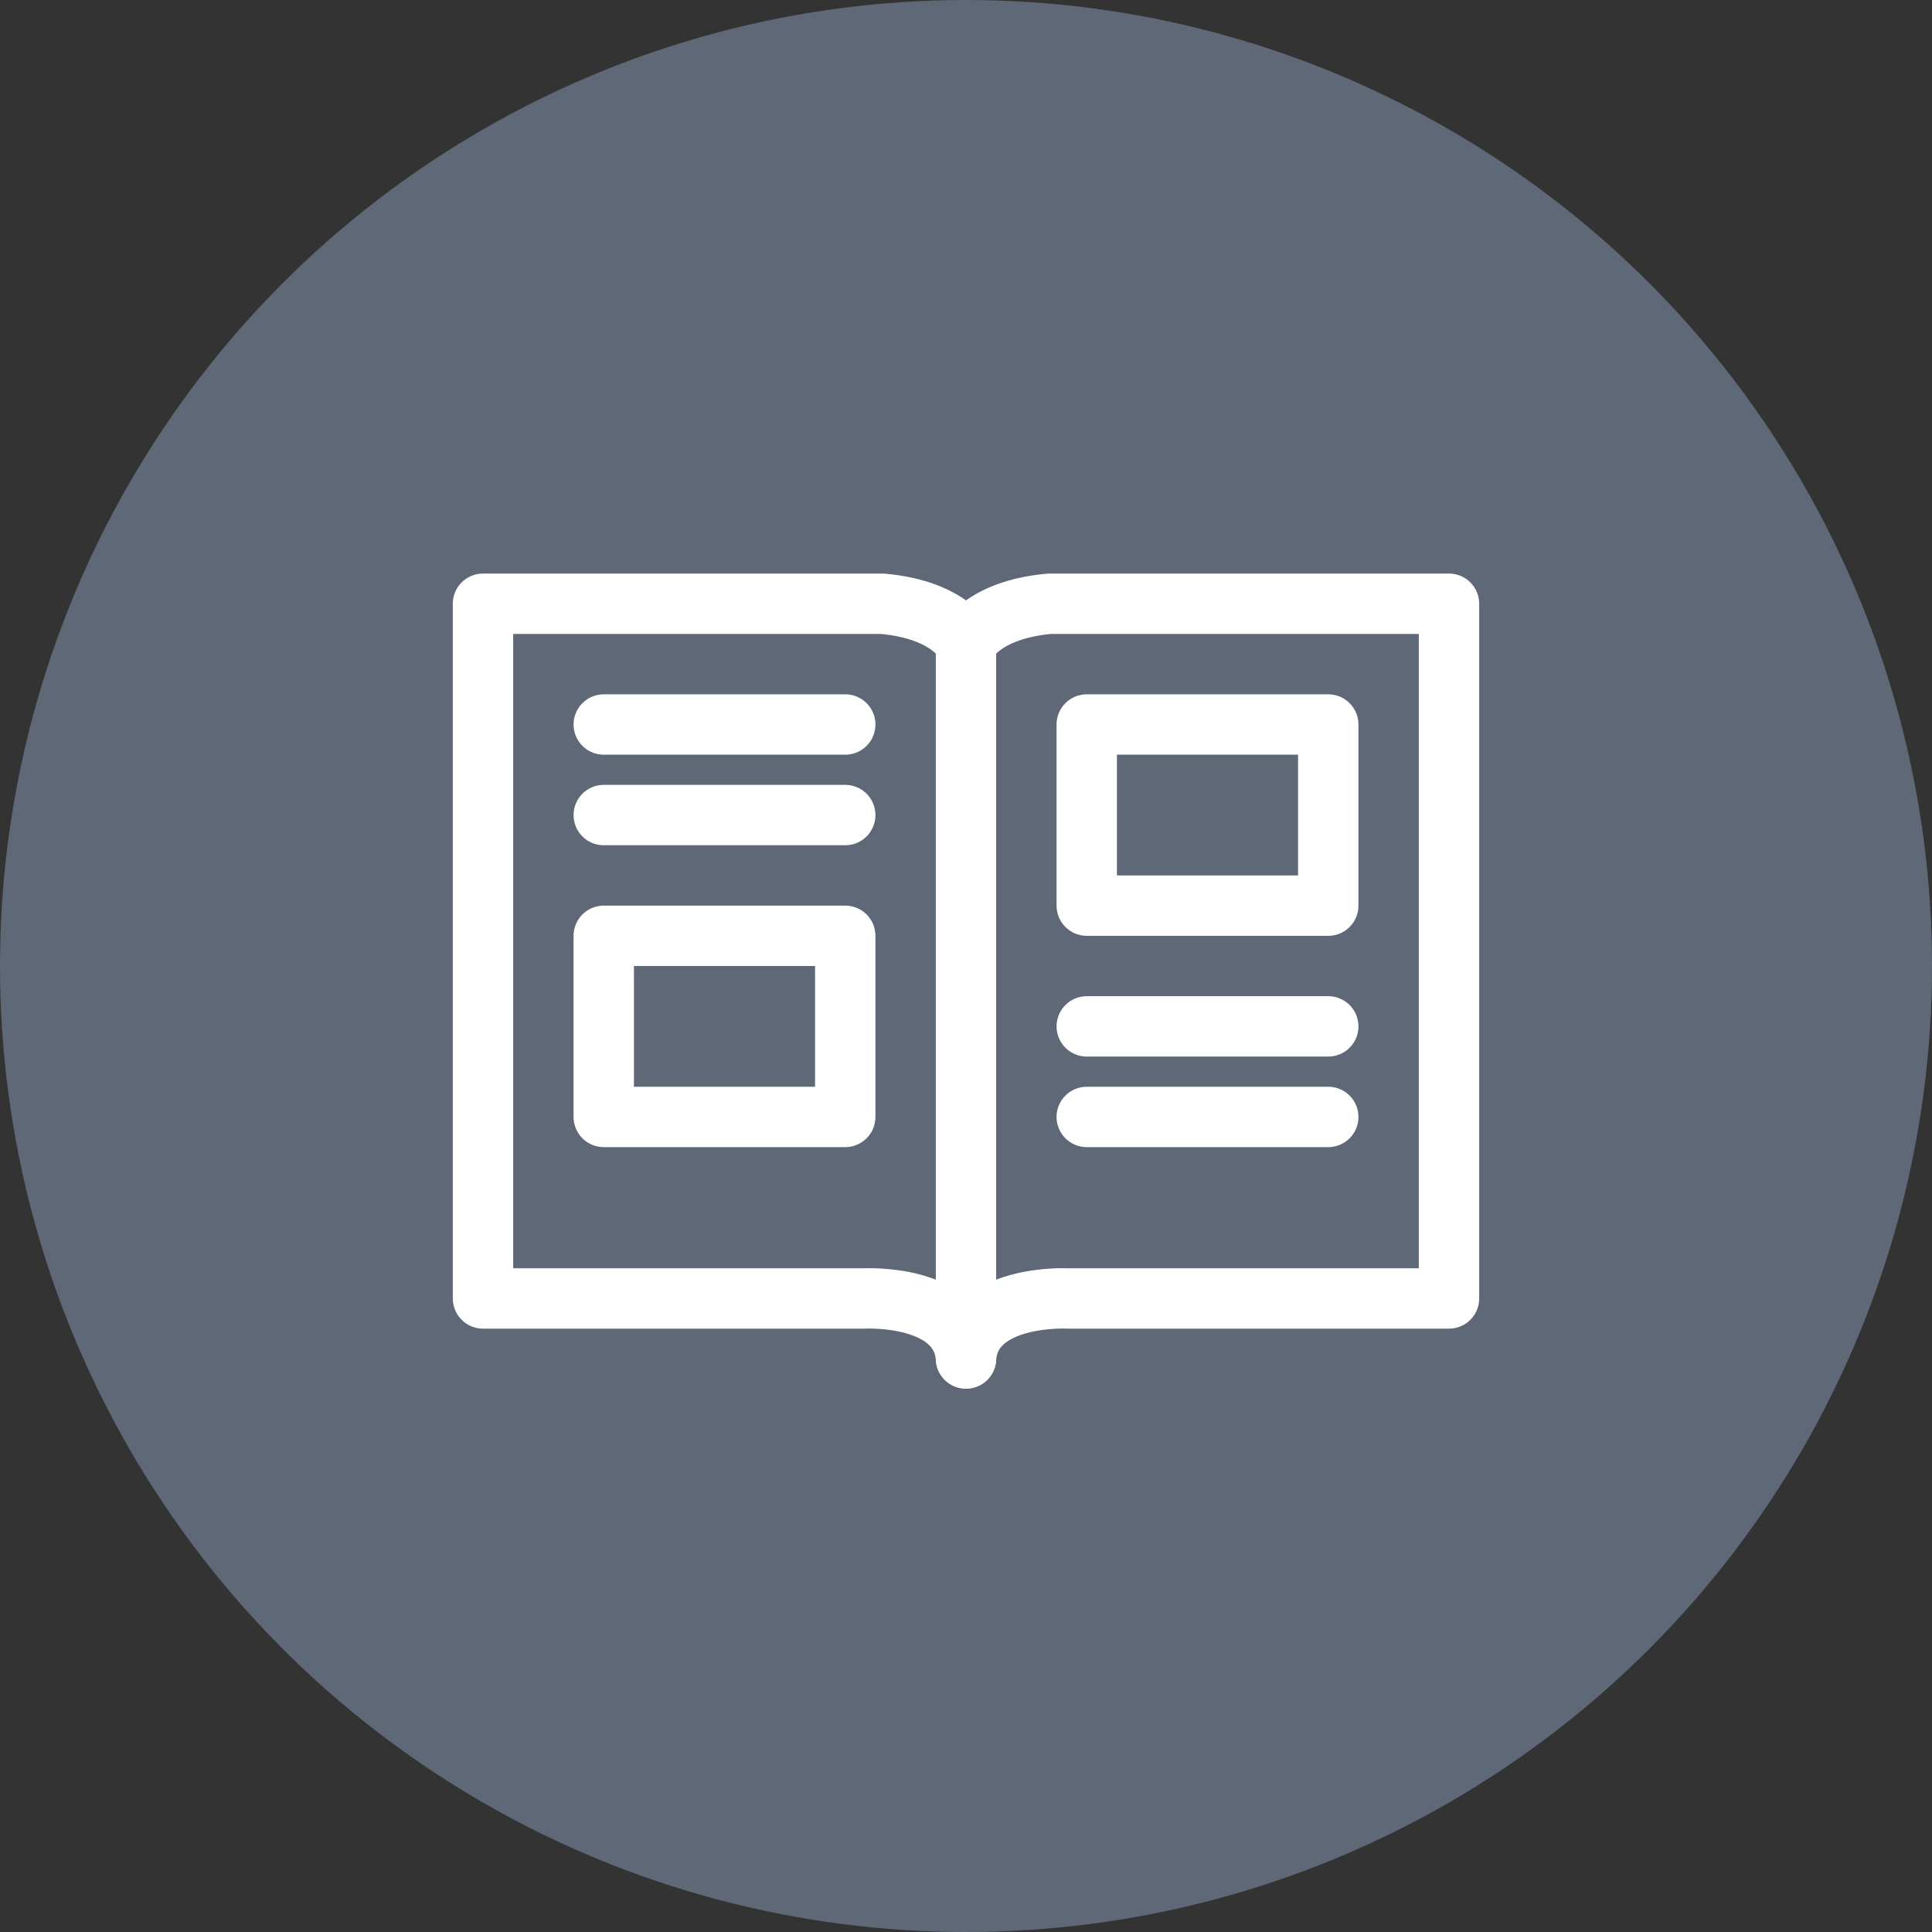
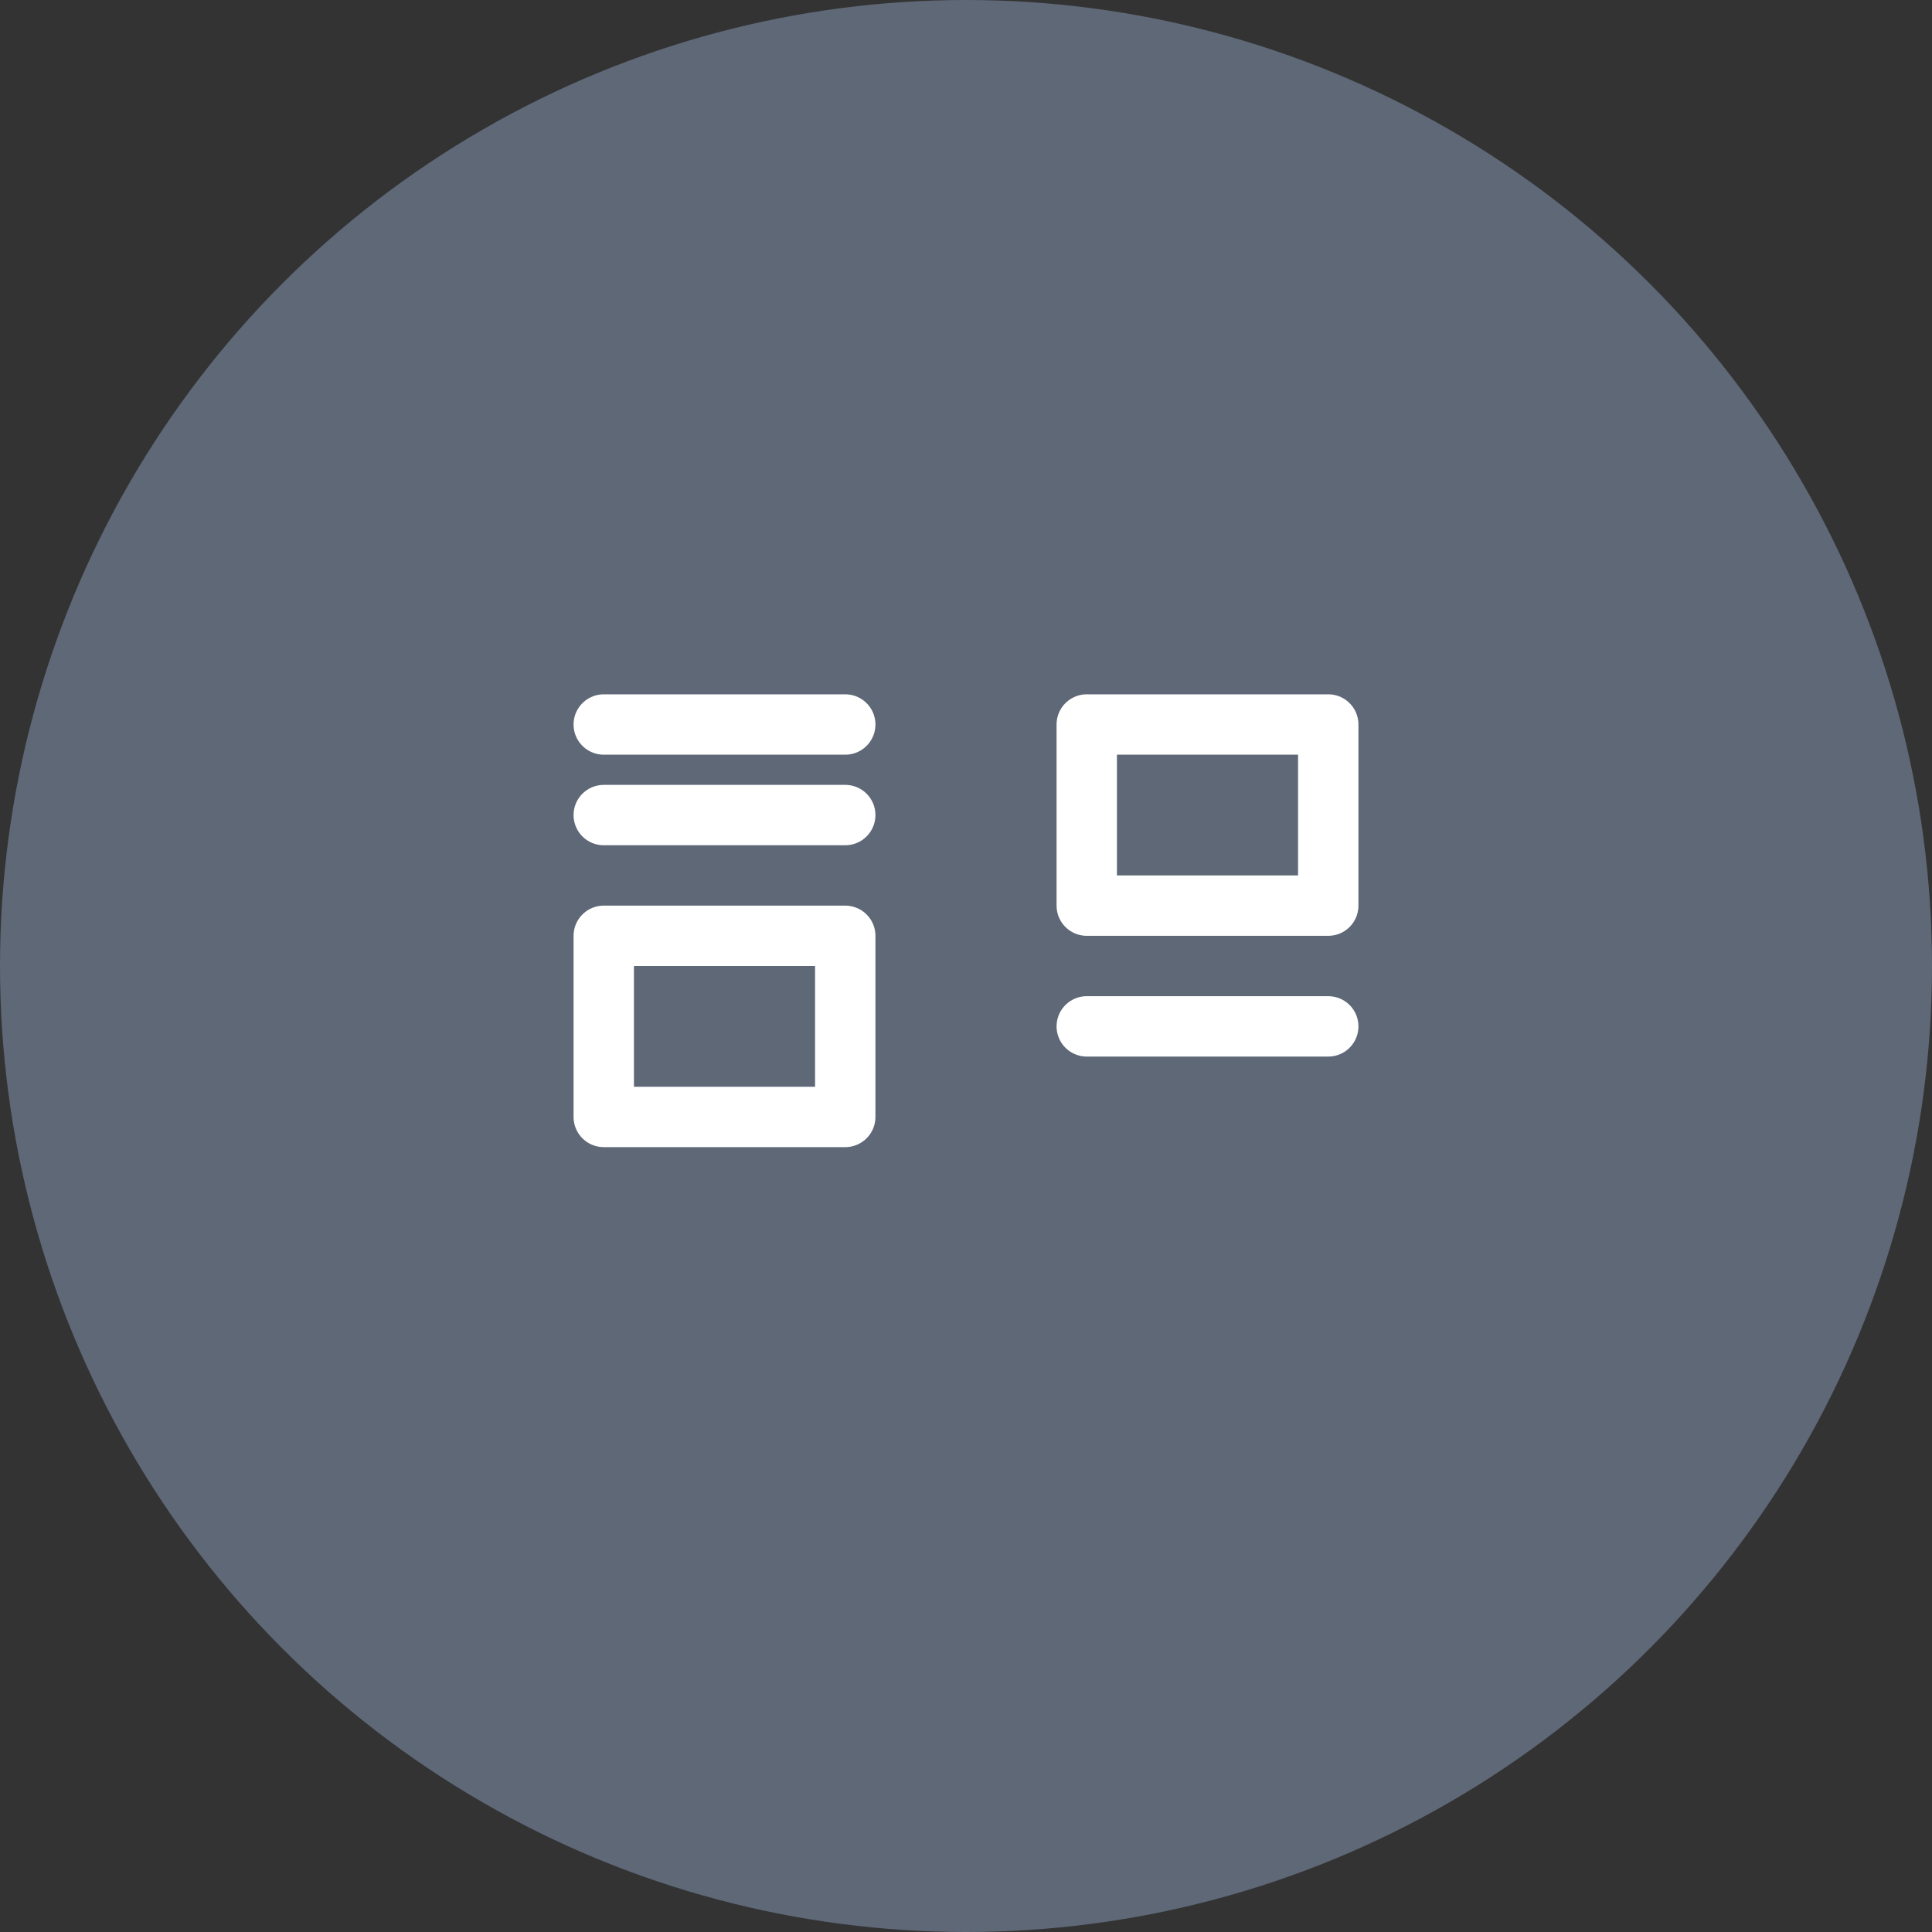
<svg xmlns="http://www.w3.org/2000/svg" width="64" height="64" viewBox="0 0 64 64" fill="none">
  <rect x="0" y="0" width="64" height="64" fill="#333333" stroke="none" />
  <circle cx="32" cy="32" r="32" fill="#5E6877" />
-   <path d="M32 21.325C32 21.325 31.506 20.207 29.235 20H16V43.013H28.642C28.642 43.013 31.852 42.848 32 45" stroke="white" stroke-width="2" stroke-linecap="round" stroke-linejoin="round" />
-   <path d="M32 45C32.148 42.848 35.358 43.013 35.358 43.013H48V20H34.765C32.494 20.207 32 21.325 32 21.325V45Z" stroke="white" stroke-width="2" stroke-linecap="round" stroke-linejoin="round" />
  <rect x="36" y="24" width="8" height="6" stroke="white" stroke-width="2" stroke-linejoin="round" />
  <path d="M20 27H28" stroke="white" stroke-width="2" stroke-linecap="round" />
  <path d="M20 24H28" stroke="white" stroke-width="2" stroke-linecap="round" />
  <rect x="20" y="31" width="8" height="6" stroke="white" stroke-width="2" stroke-linejoin="round" />
  <path d="M36 34H44" stroke="white" stroke-width="2" stroke-linecap="round" />
-   <path d="M36 37H44" stroke="white" stroke-width="2" stroke-linecap="round" />
</svg>